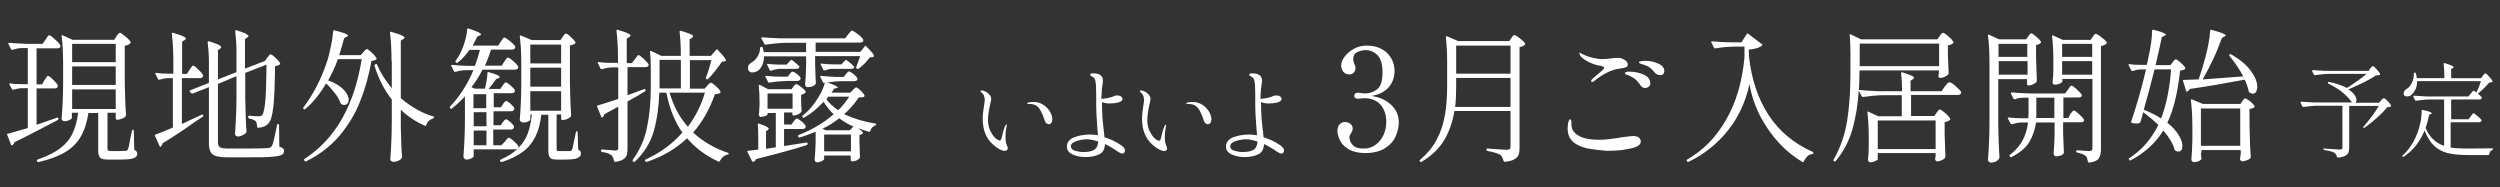
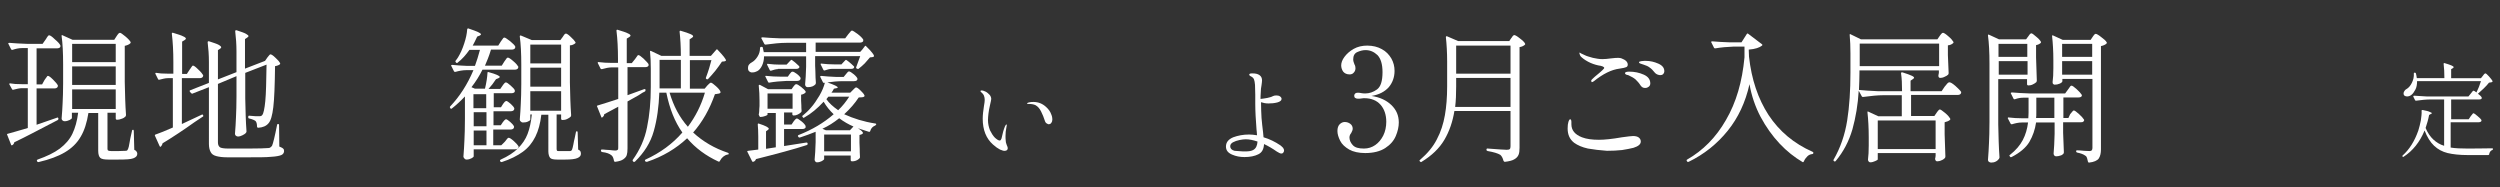
<svg xmlns="http://www.w3.org/2000/svg" version="1.1" id="_レイヤー_2" x="0px" y="0px" viewBox="0 0 998 74.8" style="enable-background:new 0 0 998 74.8;" xml:space="preserve">
  <rect x="0" y="0" width="998" height="74.8" fill="#333333" stroke="none" />
  <style type="text/css">
	.st0{fill:#FFFFFF;}
</style>
  <g>
    <path class="st0" d="M17.8,31.9c0.1-0.2,0.3-0.4,0.5-0.7c0.2-0.3,0.4-0.6,0.5-0.7c0.1-0.2,0.3-0.2,0.4-0.2c0.3,0,1,0.5,2,1.5   c1,1,1.6,1.7,1.9,2.3c0,0.2,0,0.4-0.1,0.6c-0.2,0.4-0.7,0.6-1.3,0.6h-7.1v14.5c2.9-1,5.6-1.9,8.1-2.8c0,0,0.1-0.1,0.2-0.1   c0.2,0,0.3,0.1,0.4,0.3v0.1v0.2c0,0.2-0.1,0.3-0.2,0.4l-3.1,1.6c-4.8,2.5-9.5,5-14.3,7.3c-0.1,0.5-0.3,0.8-0.7,1.1   C4.9,58,4.7,58,4.6,58c-0.1,0-0.2-0.1-0.2-0.3l-1.5-3.8c0,0-0.1-0.1-0.1-0.2c0-0.2,0.1-0.3,0.3-0.3c1.3-0.3,3.4-1,6.3-1.8l1.7-0.5   V35.2H8.8c-1.1,0-2.2,0.3-3.4,0.6c-0.3,0.1-0.5,0-0.6-0.2l-1-1.8l-0.1-0.2c0-0.3,0.2-0.4,0.5-0.3c1,0.2,2.5,0.3,4.5,0.3h2.4V19.2   H8.7c-1.3,0-2.5,0.3-3.7,0.7H4.8c-0.2,0-0.3-0.1-0.4-0.3l-1-2c0,0-0.1-0.1-0.1-0.2c0-0.2,0.1-0.3,0.4-0.3c2.1,0.2,4.5,0.3,7,0.4H17   l1.2-1.7c0.2-0.2,0.3-0.5,0.5-0.8c0.2-0.3,0.4-0.6,0.5-0.7c0.2-0.2,0.3-0.2,0.5-0.2c0.3,0,1.1,0.5,2.2,1.6c1.2,1,1.9,1.8,2.2,2.4   c0,0.2,0,0.4,0,0.6c-0.2,0.4-0.7,0.6-1.4,0.6h-8.1v14.4h2.2L17.8,31.9z M46.5,14.5c0.1-0.1,0.2-0.3,0.4-0.6   c0.2-0.3,0.4-0.5,0.5-0.6c0.2-0.1,0.3-0.2,0.5-0.2c0.3,0,1,0.5,2.1,1.4c1.1,0.9,1.8,1.7,2.1,2.2c0.1,0.2,0.1,0.4-0.1,0.6   c-0.5,0.5-1.3,0.8-2.2,1v14.4c0.1,4.8,0.2,9.2,0.5,13.2c0,0.2-0.1,0.4-0.2,0.6c-0.3,0.3-0.8,0.7-1.5,0.9c-0.7,0.3-1.3,0.4-1.8,0.4   h-0.1c-0.3,0-0.5-0.2-0.5-0.5v-2.3h-3.3v14.4c0,0.4,0.1,0.6,0.3,0.7c0.2,0.1,0.6,0.2,1.2,0.2h3l2.9-0.1c0.2,0,0.4-0.1,0.5-0.2   c0.1-0.1,0.2-0.3,0.3-0.5c0.2-0.4,0.4-1.2,0.6-2.5c0.2-1.3,0.4-2.1,0.5-2.6l0.5-2.2c0-0.3,0.2-0.4,0.4-0.4c0.2,0,0.3,0.2,0.3,0.5   l0.2,7.5c0.5,0.2,0.8,0.5,0.9,0.7c0.2,0.2,0.3,0.6,0.3,0.9c0,0.8-0.5,1.4-1.6,1.8c-1,0.4-3,0.5-6,0.5h-3.9c-1.7,0-2.8-0.2-3.3-0.7   c-0.5-0.5-0.8-1.4-0.8-2.8V45.1h-3.9c-0.6,3.8-1.6,7-3.1,9.5c-1.5,2.6-3.6,4.6-6.3,6.2c-2.7,1.6-6.2,2.9-10.5,3.9h-0.1   c-0.2,0-0.4-0.1-0.5-0.3v-0.1c0,0-0.1-0.1-0.1-0.2c0-0.2,0.1-0.3,0.3-0.4c3.7-1.3,6.6-2.7,8.9-4.4c2.2-1.7,3.9-3.6,5-5.9   c1.1-2.3,1.9-5.1,2.3-8.4h-2.5v2.1c0,0.2-0.3,0.5-0.9,0.8c-0.6,0.3-1.3,0.5-2,0.5c-0.3,0-0.6-0.1-0.8-0.3c-0.3-0.2-0.4-0.5-0.4-0.8   c0.2-2.1,0.3-4.2,0.4-6.2c0.1-2.1,0.2-4.7,0.2-7.8v-7.7c0-4.5-0.2-8.3-0.6-11.2v-0.1c0-0.2,0-0.2,0.1-0.3c0.1,0,0.2,0,0.3,0.1   l4,1.8h16.6L46.5,14.5z M46.2,24.8v-7.3H28.8v7.3H46.2z M28.8,33.9h17.4v-7.4H28.8V33.9z M46.2,35.7H28.8v7.8h17.4V35.7z" />
    <path class="st0" d="M75.7,27.8c0.2-0.2,0.3-0.4,0.5-0.7c0.2-0.3,0.4-0.5,0.5-0.7c0.1-0.2,0.3-0.2,0.4-0.2c0.3,0,1,0.5,2,1.5   c1.1,1,1.7,1.8,2,2.3c0,0.2,0,0.4-0.1,0.6c-0.2,0.4-0.7,0.6-1.3,0.6h-7.1v18.3l7.9-3.7c0,0,0.1-0.1,0.2-0.1c0.2,0,0.3,0.1,0.4,0.3   c0.1,0.3,0.1,0.5-0.2,0.6l-3.3,2.2c-4.2,3-8.4,5.8-12.7,8.4c-0.1,0.5-0.3,0.9-0.6,1.2c-0.1,0.2-0.2,0.2-0.3,0.2   c-0.1,0-0.2-0.1-0.3-0.3l-1.8-4c0,0-0.1-0.1-0.1-0.2c0-0.2,0.1-0.4,0.3-0.4c1.7-0.6,4-1.5,6.9-2.8V31.2H67c-1,0-2.1,0.3-3.3,0.6   c-0.3,0.1-0.5,0-0.6-0.2l-1-2l-0.1-0.2c0-0.3,0.2-0.4,0.5-0.3c1,0.2,2.4,0.3,4.4,0.3h2.3v-4.7c0-4.2-0.2-7.9-0.6-11.2v-0.1   c0-0.3,0.2-0.4,0.5-0.3c1.9,0.6,3.3,1,4,1.4c0.7,0.3,1.1,0.6,1.1,0.9c0,0.2-0.2,0.4-0.5,0.6l-1,0.6v12.9h1.9L75.7,27.8z M106.7,23   c0.1-0.1,0.2-0.3,0.4-0.5c0.2-0.2,0.3-0.4,0.5-0.6s0.3-0.2,0.4-0.2c0.3,0,1,0.4,1.9,1.3c1,0.9,1.6,1.6,1.9,2.2   c0.1,0.2,0.1,0.3-0.1,0.5c-0.4,0.3-1.1,0.6-1.9,0.7c-0.1,7.6-0.3,13.1-0.7,16.4c-0.4,3.3-1,5.4-1.9,6.4c-0.9,1.1-2.3,1.7-4.1,1.8   c-0.3,0-0.5-0.2-0.5-0.5c0-1-0.2-1.8-0.6-2.2c-0.4-0.3-1.2-0.7-2.5-1c-0.3,0-0.4-0.2-0.4-0.5v-0.2c0-0.3,0.2-0.5,0.5-0.4   c1.7,0.2,2.9,0.2,3.7,0.2c0.4,0,0.7,0,0.9-0.1c0.2-0.1,0.4-0.2,0.5-0.4c0.5-0.6,0.9-2.5,1.2-5.5c0.3-3.1,0.4-7.9,0.5-14.6l-8.5,3.3   v10.2c0.1,4.8,0.2,9.2,0.5,13.2c0,0.2-0.1,0.3-0.2,0.5c-0.3,0.4-0.8,0.7-1.4,1c-0.6,0.3-1.2,0.5-1.8,0.5c-0.3,0-0.6-0.1-0.8-0.3   c-0.3-0.2-0.4-0.5-0.4-0.8c0.2-2.2,0.3-4.4,0.4-6.6c0.1-2.2,0.2-5,0.2-8.3v-8.1L87,33.5v23.4c0,0.9,0.3,1.5,0.8,1.9   c0.5,0.3,1.6,0.5,3.3,0.5h8.2c4,0,6.6-0.1,7.8-0.2c0.4,0,0.7-0.1,0.9-0.3s0.4-0.3,0.6-0.6c0.4-0.9,1.1-3.7,2-8.3   c0-0.3,0.2-0.4,0.5-0.4c0.2,0,0.3,0.2,0.3,0.5l0.1,8.5c0.7,0.3,1.2,0.5,1.5,0.8c0.3,0.2,0.4,0.6,0.4,1c0,0.7-0.4,1.3-1.1,1.6   c-0.7,0.3-2.1,0.6-4.1,0.7c-2,0.2-5,0.2-9.1,0.2h-8.4c-1.9,0-3.3-0.2-4.4-0.5c-1.1-0.3-1.8-0.8-2.2-1.6c-0.4-0.7-0.7-1.8-0.7-3.2   V34.8L77,37.3c0,0-0.1,0.1-0.2,0.1c-0.2,0-0.3-0.1-0.5-0.2l-0.5-0.6c-0.2-0.3-0.1-0.5,0.2-0.6l7.4-2.9v-8.3c0-2.8-0.2-5.5-0.5-7.9   c0-0.4,0.2-0.5,0.6-0.4c1.8,0.6,3.1,1,3.8,1.4s1,0.7,1,1c0,0.2-0.2,0.4-0.5,0.6L87,20v11.7l7.4-2.9v-8.3c0-2.8-0.2-5.5-0.5-8   c0-0.4,0.2-0.5,0.6-0.4c1.8,0.6,3,1,3.7,1.4s1,0.7,1,0.9c0,0.2-0.2,0.4-0.5,0.6l-0.9,0.6v11.8l7.5-2.9l0.5-0.2L106.7,23z" />
-     <path class="st0" d="M145.1,20.8c0.1-0.1,0.3-0.3,0.6-0.7c0.3-0.3,0.5-0.5,0.8-0.5c0.3,0,0.9,0.5,1.9,1.4c1,0.9,1.6,1.7,1.9,2.2   c0.1,0.2,0.1,0.3-0.1,0.5c-0.3,0.3-0.9,0.5-1.9,0.6c-1.1,6-2.6,11.4-4.6,16.3c-1.9,4.9-4.7,9.4-8.1,13.5   c-3.5,4.1-7.9,7.6-13.4,10.3c-0.3,0.1-0.5,0.1-0.6-0.2l-0.1-0.1c-0.1-0.1-0.1-0.2-0.1-0.4c0-0.1,0.1-0.2,0.2-0.3   c12.2-7.9,19.8-21.1,22.8-39.8h-9.5c-1.1,3-2.4,5.8-3.9,8.5c2.8,1,4.9,2.3,6.2,3.7c1.3,1.4,2,2.8,2,4c0,0.6-0.2,1.1-0.5,1.5   c-0.3,0.4-0.7,0.6-1.3,0.6c-0.4,0-0.7-0.1-1.1-0.3c-0.2-0.1-0.3-0.2-0.4-0.5c-0.4-1.2-1.1-2.5-2.2-3.9c-1.1-1.4-2.2-2.7-3.5-3.9   c-2.5,4.2-5.2,7.6-8.3,10.2c-0.3,0.2-0.5,0.2-0.7,0c-0.2-0.2-0.2-0.4-0.1-0.6c3.8-5,7-11,9.4-18.2c0.6-1.7,1.1-3.8,1.6-6.2   c0.5-2.4,0.8-4.4,0.9-6c0-0.3,0.2-0.5,0.5-0.4c3.6,0.9,5.4,1.6,5.4,2.1c0,0.2-0.2,0.3-0.5,0.5l-1,0.5c-0.8,2.8-1.4,5.1-2,6.8h8.6   L145.1,20.8z M156.3,24.3c0-4.2-0.2-7.9-0.6-11.2V13c0-0.3,0.2-0.4,0.5-0.3c2,0.6,3.3,1,4.1,1.4c0.8,0.3,1.2,0.7,1.2,0.9   c0,0.2-0.2,0.4-0.5,0.6l-1,0.6v23c4,3.4,8.3,5.9,13,7.3c0.2,0,0.3,0.2,0.3,0.3c0,0.3-0.2,0.4-0.5,0.5c-0.6,0.2-1.1,0.5-1.6,0.9   c-0.5,0.5-0.8,1-1,1.7c-0.1,0.3-0.3,0.4-0.6,0.3c-3.6-1.6-6.8-3.7-9.6-6.4v6.5c0.1,4.5,0.2,8.7,0.5,12.4c0,0.2-0.1,0.4-0.2,0.5   c-0.3,0.4-0.8,0.8-1.4,1c-0.6,0.3-1.2,0.4-1.8,0.4c-0.3,0-0.7-0.1-0.9-0.3c-0.3-0.2-0.4-0.5-0.4-0.8c0.2-2.3,0.3-4.5,0.4-6.6   c0.1-2.1,0.2-4.9,0.2-8.4v-8.8c-2.9-3.6-5.2-8.1-6.9-13.4v-0.1c0-0.2,0.1-0.3,0.3-0.5l0.1-0.1c0.3-0.2,0.5-0.1,0.6,0.2   c1.4,3.3,3.4,6.4,5.9,9.4V24.3z" />
    <path class="st0" d="M201.6,56.5c0.2-0.2,0.4-0.5,0.7-0.9c0.3-0.4,0.5-0.6,0.8-0.6c0.3,0,1,0.4,2,1.3c1,0.9,1.6,1.6,1.9,2.1   c0,0.2,0,0.4-0.1,0.6c-0.2,0.4-0.7,0.6-1.3,0.6h-16.5v2.8c0,0.2-0.3,0.5-0.9,0.8c-0.6,0.3-1.2,0.5-2,0.5c-0.3,0-0.5-0.1-0.8-0.4   c-0.2-0.3-0.4-0.5-0.4-0.8c0.2-2.3,0.3-4.5,0.4-6.6c0.1-2.1,0.2-4.9,0.2-8.4v-9c-1.6,1.7-3.3,3.3-5.2,4.8c-0.3,0.2-0.5,0.2-0.6-0.1   c-0.2-0.2-0.3-0.5-0.1-0.7c3.8-4,6.9-8.8,9.3-14.5h-2.8c-1.5,0-3,0.3-4.4,0.7h-0.2c-0.2,0-0.3-0.1-0.4-0.3l-1-2l-0.1-0.2   c0-0.2,0.1-0.3,0.4-0.3c1.8,0.2,3.8,0.3,6,0.4h3.1c0.7-1.9,1.4-4.1,2-6.4h-4.2c-1.4,2-2.9,3.7-4.7,5.1c-0.2,0.2-0.4,0.2-0.6,0   l-0.1-0.1c-0.2-0.2-0.3-0.4-0.1-0.7c0.4-0.5,0.7-0.9,1-1.4c0.9-1.5,1.7-3.2,2.4-5.4c0.7-2.1,1.1-4,1.2-5.7c0.1-0.3,0.3-0.5,0.6-0.3   c3.3,1.1,4.9,1.8,4.9,2.3c0,0.2-0.2,0.3-0.5,0.5l-1,0.4c-0.7,1.5-1.3,2.7-1.8,3.6h10.2l1-1.6c0.1-0.2,0.3-0.4,0.5-0.7   c0.2-0.3,0.4-0.5,0.5-0.7c0.2-0.2,0.3-0.2,0.5-0.2c0.3,0,1,0.5,2.2,1.4c1.2,1,1.9,1.7,2.1,2.2c0,0.2,0,0.4-0.1,0.6   c-0.2,0.4-0.7,0.6-1.4,0.6h-8.2c-0.8,2.7-1.7,4.8-2.4,6.4h6.7l1-1.6c0.1-0.2,0.3-0.4,0.5-0.7c0.2-0.3,0.4-0.5,0.5-0.7   c0.2-0.2,0.3-0.2,0.5-0.2c0.3,0,1.1,0.5,2.1,1.4c1.1,0.9,1.7,1.7,2,2.2c0,0.2,0,0.4-0.1,0.6c-0.2,0.4-0.7,0.6-1.3,0.6h-12.9   c-1.2,2.4-2.6,4.7-4.4,7l1.4,0.6h4c0.6-2.5,0.9-4.6,1-6.3c0-0.2,0-0.3,0.1-0.3c0.1-0.1,0.2-0.1,0.4,0c3,0.8,4.4,1.5,4.4,1.9   c0,0.2-0.2,0.3-0.5,0.5l-1,0.4c-0.9,1.4-1.9,2.7-3,3.9h4.7l0.9-1.3c0.1-0.2,0.3-0.4,0.6-0.8c0.3-0.4,0.5-0.5,0.8-0.5   c0.3,0,0.9,0.4,1.8,1.2c0.9,0.8,1.5,1.4,1.7,1.9c0,0.2,0,0.4,0,0.6c-0.2,0.4-0.7,0.6-1.3,0.6h-7.1v5.6h2.9l0.8-1.3   c0.1-0.1,0.2-0.3,0.4-0.5c0.2-0.3,0.3-0.4,0.5-0.5c0.1-0.1,0.3-0.2,0.4-0.2c0.3,0,0.9,0.4,1.7,1.1c0.8,0.7,1.3,1.3,1.5,1.8   c0,0.2,0,0.4-0.1,0.6c-0.2,0.4-0.7,0.6-1.3,0.6h-6.9v5.6h2.9l0.8-1.2c0.1-0.1,0.2-0.3,0.4-0.5s0.3-0.4,0.5-0.5   c0.1-0.1,0.3-0.2,0.4-0.2c0.3,0,0.9,0.4,1.7,1.1c0.8,0.7,1.3,1.3,1.5,1.8c0,0.2,0,0.4-0.1,0.6c-0.2,0.4-0.7,0.6-1.3,0.6h-6.9V58   h3.2L201.6,56.5z M194.1,43.2v-5.6h-5.1v5.6H194.1z M189.1,50.4h5.1v-5.6h-5.1V50.4z M189.1,58h5.1v-5.9h-5.1V58z M224.6,14.8   c0.1-0.1,0.2-0.3,0.4-0.6c0.2-0.3,0.3-0.5,0.5-0.6c0.1-0.1,0.3-0.2,0.4-0.2c0.3,0,1,0.4,1.9,1.3c1,0.9,1.6,1.6,1.9,2.1   c0.1,0.2,0.1,0.4-0.2,0.6c-0.6,0.4-1.2,0.7-2,0.7v14.7c0.1,4.8,0.2,9.2,0.5,13.2c0,0.2-0.1,0.4-0.2,0.6c-0.3,0.3-0.8,0.6-1.4,0.9   c-0.6,0.3-1.2,0.4-1.8,0.4h-0.1c-0.3,0-0.5-0.2-0.5-0.5v-1.7h-1.8v13.8c0,0.3,0.1,0.6,0.2,0.7c0.1,0.1,0.4,0.1,0.9,0.1h4.3   c0.2,0,0.3-0.1,0.5-0.2c0.1-0.1,0.2-0.2,0.3-0.5c0.1-0.3,0.3-0.9,0.5-2c0.2-1,0.3-1.8,0.5-2.4l0.5-2.4c0-0.3,0.2-0.4,0.4-0.4   c0.2,0,0.3,0.2,0.3,0.5l0.2,6.8c0.5,0.2,0.8,0.5,0.9,0.7c0.1,0.2,0.2,0.6,0.2,1c0,0.8-0.5,1.3-1.4,1.7c-0.9,0.4-2.5,0.6-4.9,0.6   h-3.1c-1.5,0-2.5-0.2-2.9-0.7c-0.4-0.5-0.7-1.4-0.7-2.6V45.8h-2.8c-0.4,3.5-1.2,6.4-2.4,8.8c-1.2,2.4-2.8,4.4-5,6   c-2.2,1.6-5,3-8.4,4.1h-0.1c-0.2,0-0.4-0.1-0.5-0.3l-0.1-0.1v-0.2c0-0.2,0.1-0.3,0.3-0.4c2.9-1.3,5.2-2.8,6.9-4.5   c1.7-1.7,3-3.6,3.8-5.7c0.8-2.1,1.4-4.7,1.7-7.8h-0.6v2.1c0,0.2-0.3,0.4-0.9,0.7c-0.6,0.3-1.3,0.4-2.1,0.4c-0.3,0-0.5-0.1-0.8-0.4   c-0.3-0.2-0.4-0.5-0.4-0.8c0.2-2.1,0.3-4.3,0.4-6.3c0.1-2.1,0.2-4.7,0.2-7.9v-7.7c0-4.5-0.2-8.3-0.6-11.2v-0.1   c0-0.3,0.2-0.4,0.5-0.3l4.3,1.8h11.4L224.6,14.8z M224,25.3v-7.5h-12.3v7.5H224z M211.7,34.6H224V27h-12.3V34.6z M224,36.4h-12.3   v7.8H224V36.4z" />
    <path class="st0" d="M253.5,23.6c0.1-0.2,0.3-0.4,0.5-0.7c0.2-0.3,0.4-0.5,0.5-0.7c0.1-0.2,0.3-0.2,0.4-0.2c0.3,0,1,0.5,2,1.4   c1,1,1.7,1.7,2,2.2c0,0.2,0,0.4,0,0.6c-0.2,0.4-0.7,0.6-1.3,0.6h-7.1v11.2l6.6-2.4c0.3-0.1,0.5,0,0.6,0.2v0.2   c0,0.2-0.1,0.3-0.2,0.5c-0.5,0.2-1.4,0.7-2.7,1.6l-4.3,2.4v18.7c0,1.2-0.1,2.1-0.3,2.7c-0.2,0.7-0.7,1.2-1.4,1.7   c-0.7,0.5-1.7,0.8-3.2,1h-0.1c-0.2,0-0.3-0.1-0.4-0.4c-0.2-1.1-0.5-1.8-1-2.2c-0.7-0.6-1.9-1.1-3.7-1.3c-0.3-0.1-0.5-0.2-0.5-0.5   v-0.1c0-0.3,0.1-0.4,0.3-0.4c0.5,0,1,0,1.6,0.1c0.6,0,1.1,0.1,1.6,0.1c1,0.1,1.7,0.2,2.2,0.2c0.5,0,0.8-0.1,1-0.3   c0.2-0.2,0.2-0.5,0.2-0.9V42.6l-5.6,3c0,0.5-0.3,0.9-0.7,1.2c-0.1,0.1-0.2,0.2-0.3,0.1c-0.1,0-0.2-0.1-0.2-0.3l-1.6-4   c0,0-0.1-0.1-0.1-0.2c0-0.2,0.1-0.3,0.3-0.3c2.4-0.7,5.1-1.6,8.2-2.6V26.9h-2.5c-1.3,0-2.6,0.3-4,0.7h-0.2c-0.2,0-0.3-0.1-0.4-0.3   l-1-2l-0.1-0.2c0-0.3,0.2-0.4,0.5-0.3c1.6,0.2,3.3,0.3,5,0.3h2.6v-1.6c0-4.2-0.2-7.9-0.6-11.2v-0.1c0-0.3,0.2-0.4,0.5-0.3   c1.9,0.6,3.3,1,4,1.4c0.7,0.3,1.1,0.6,1.1,0.9c0,0.2-0.2,0.4-0.5,0.6l-1,0.6v9.8h2L253.5,23.6z M283.8,22.3   c0.8-0.9,1.5-1.7,2.1-2.4c0.2-0.3,0.4-0.3,0.6,0c2.2,2.3,3.3,3.7,3.3,4.2c0,0.2-0.2,0.3-0.6,0.4l-1,0.1c-0.7,1.1-1.6,2.3-2.6,3.6   c-1.1,1.3-2,2.4-2.9,3.3c-0.2,0.2-0.4,0.2-0.6,0.1h-0.1c-0.2-0.2-0.3-0.4-0.2-0.6c1-2.6,1.7-5,2.2-7h-8.6v11.4h5.9l1-1.2   c0.1-0.1,0.3-0.3,0.7-0.7s0.6-0.5,0.8-0.5c0.3,0,1,0.5,2,1.4c1,0.9,1.6,1.6,1.8,2.2c0.1,0.2,0.1,0.3-0.1,0.5   c-0.2,0.2-0.5,0.3-0.8,0.3c-0.3,0.1-0.8,0.1-1.3,0.2c-2.1,6-5,11.1-8.7,15.3c3.9,3.6,8.5,6.3,13.9,8.1c0.2,0.1,0.3,0.2,0.3,0.3   c0,0.2,0,0.3-0.1,0.3c-0.1,0.1-0.2,0.1-0.4,0.1c-1.3,0.3-2.3,1.2-3,2.5c-0.1,0.3-0.3,0.4-0.6,0.3c-5-2.3-9.2-5.4-12.5-9.3   c-4.4,4.1-9.7,7.3-16,9.4h-0.2c-0.2,0-0.3-0.1-0.5-0.2l-0.1-0.1c-0.1-0.3,0-0.5,0.2-0.6c5.9-2.7,10.8-6.3,14.7-10.8   c-3-4.2-5.1-9.5-6.4-15.9h-2.8c-0.2,5.6-0.9,10.7-2.2,15.3c-1.3,4.7-3.9,8.7-7.5,12.2c-0.3,0.2-0.5,0.2-0.7,0l-0.1-0.1   c-0.2-0.2-0.2-0.4-0.1-0.6c2.8-3.9,4.8-8.3,5.7-13c1-4.8,1.5-10.1,1.5-16.1v-7.2c0-2.5-0.1-4.8-0.3-6.8v-0.1c0-0.2,0-0.3,0.1-0.3   c0.1,0,0.2,0,0.4,0.1l4,1.9h7.8c0-3.7-0.2-6.9-0.5-9.6v-0.1c0-0.3,0.2-0.4,0.5-0.3c1.8,0.5,3.1,1,3.8,1.3c0.7,0.3,1.1,0.6,1.1,0.9   c0,0.2-0.2,0.4-0.5,0.6l-0.9,0.6v6.6H283.8z M263.3,23.9v11.4h8.5V23.9H263.3z M267.3,37c1.6,5.4,4,9.9,7.3,13.6   c3-4,5.3-8.5,6.8-13.6H267.3z" />
    <path class="st0" d="M313,58.3l8.9-1.4h0.1c0.2,0,0.4,0.1,0.4,0.4v0.1v0.1c0,0.2-0.1,0.3-0.3,0.4c-5.2,1.7-12,3.5-20.3,5.6   c-0.2,0.5-0.5,0.9-0.9,1c-0.1,0.1-0.2,0.1-0.4,0.1c-0.1,0-0.2-0.1-0.3-0.3l-1.8-3.6l-0.1-0.2c0-0.2,0.1-0.3,0.4-0.3l4-0.5v-5.2   c0-1.9-0.1-3.5-0.2-4.8c0-0.4,0.2-0.5,0.6-0.3c2.5,0.8,3.8,1.5,3.8,2c0,0.1-0.1,0.3-0.4,0.5l-0.7,0.5v7l3.9-0.6V45.1h-3.3v0.6   c0,0.2-0.3,0.4-0.9,0.6s-1.3,0.4-1.9,0.4c-0.3,0-0.5-0.3-0.7-0.9c0-0.2,0-0.4,0.1-0.6c0.1-0.7,0.1-1.2,0.1-1.6l0.1-1.3v-2.1   c0-2-0.1-4-0.3-5.9v-0.1c0-0.2,0-0.3,0.1-0.3c0.1-0.1,0.2,0,0.4,0l3.2,1.7h9.4l0.7-1c0.1-0.1,0.2-0.3,0.5-0.6   c0.2-0.3,0.5-0.4,0.7-0.4c0.3,0,1,0.4,1.9,1.1c0.9,0.7,1.5,1.3,1.8,1.8c0.1,0.2,0.1,0.3-0.1,0.5c-0.4,0.4-1,0.7-1.7,0.8v2.4   l0.1,1.9c0,0.6,0,1.3,0.1,2.2c0,0.2-0.1,0.4-0.2,0.5c-0.3,0.3-0.7,0.6-1.3,0.9c-0.6,0.3-1.1,0.4-1.6,0.4h-0.1   c-0.3,0-0.5-0.2-0.5-0.5v-0.7H313v4.8h3l0.8-1.2c0.1-0.1,0.2-0.3,0.4-0.5s0.3-0.4,0.5-0.5c0.1-0.1,0.3-0.2,0.4-0.2   c0.3,0,0.9,0.4,1.8,1.1c0.9,0.7,1.5,1.4,1.7,1.9c0,0.2,0,0.4,0,0.6c-0.2,0.4-0.7,0.6-1.3,0.6H313V58.3z M299.1,28.5   c-0.4-0.3-0.5-0.8-0.5-1.4c0-0.5,0.1-0.9,0.4-1.3c0.3-0.4,0.7-0.7,1.1-0.9c0.9-0.5,1.6-1.2,2.3-2.3c0.7-1.1,1-2.2,1-3.4   c0-0.3,0.2-0.5,0.5-0.5h0.1h0.1c0.2,0,0.4,0.1,0.4,0.3c0.1,0.4,0.2,1,0.4,1.8h16.9v-3.7h-7.9c-2.5,0-5.2,0.3-8.2,0.7h-0.2   c-0.2,0-0.3-0.1-0.4-0.3l-1.1-2.1c0,0-0.1-0.1-0.1-0.2c0-0.2,0.2-0.3,0.5-0.3c2.1,0.2,4.4,0.3,7,0.4h26l1.2-1.6   c0.2-0.2,0.3-0.4,0.5-0.6c0.2-0.2,0.4-0.4,0.5-0.6c0.2-0.2,0.4-0.3,0.5-0.3c0.3,0,1.1,0.5,2.3,1.4c1.2,0.9,1.9,1.7,2.2,2.2   c0,0.2,0,0.4,0,0.6c-0.2,0.4-0.7,0.6-1.3,0.6h-17.7v3.7h17.8c0.5-0.5,1.1-1.2,1.8-2.2c0.2-0.3,0.4-0.3,0.6,0c1.2,1.2,2,2,2.4,2.6   c0.5,0.6,0.7,1,0.7,1.3c0,0.2-0.2,0.3-0.6,0.4l-1,0.1c-0.6,0.7-1.3,1.5-2.1,2.4c-0.8,0.8-1.6,1.5-2.4,2.1c-0.2,0.2-0.4,0.2-0.6,0   H342c-0.2-0.2-0.3-0.4-0.2-0.6c0.8-2.3,1.4-3.8,1.6-4.4h-18v3.8l0.1,2.3c0,1.7,0.1,3.3,0.2,4.6c0,0.2-0.1,0.4-0.2,0.6   c-0.3,0.3-0.7,0.6-1.2,0.8c-0.5,0.2-1.2,0.3-1.9,0.3c-0.3,0-0.5-0.1-0.7-0.3c-0.2-0.2-0.3-0.5-0.3-0.8c0.2-1.8,0.3-4.1,0.4-7.1   v-4.1H305c0,1.4-0.3,2.6-0.8,3.7c-0.5,1-1.1,1.8-1.9,2.2c-0.6,0.3-1.2,0.5-1.8,0.5C299.9,29,299.5,28.8,299.1,28.5z M307,33   c-0.2,0-0.3-0.1-0.4-0.3l-1-2l-0.1-0.2c0-0.2,0.2-0.3,0.5-0.2c1.8,0.2,3.7,0.3,5.5,0.3h3l0.7-1c0.1-0.1,0.3-0.3,0.5-0.6   c0.2-0.3,0.5-0.4,0.7-0.4c0.3,0,0.9,0.3,1.7,0.9c0.8,0.6,1.3,1.2,1.5,1.6c0,0.2,0,0.4-0.1,0.6c-0.2,0.4-0.7,0.6-1.3,0.6h-4.1   c-2.5,0.1-4.8,0.3-7.1,0.7H307z M310.5,27.6c-0.8,0-1.7,0.3-2.6,0.6c-0.3,0.1-0.5,0-0.6-0.2l-1-2l-0.1-0.2c0-0.3,0.2-0.4,0.5-0.3   c1.6,0.2,3.1,0.3,4.7,0.3h2.6l1.6-1.7c0.2-0.2,0.4-0.3,0.6-0.1c0.7,0.5,1.6,1.2,2.7,2.3c0.2,0.2,0.3,0.4,0.2,0.6   c-0.2,0.4-0.6,0.6-1.3,0.6H310.5z M306.4,37.3v6.1h10v-6.1H306.4z M349.4,49.3c0.3,0,0.4,0.2,0.4,0.3s-0.1,0.3-0.4,0.5   c-1,0.4-1.7,1.1-2,2.2c-0.1,0.3-0.3,0.4-0.6,0.3c-1.6-0.5-3-1-4.3-1.4c1.3,0.8,2,1.5,2,1.9c0,0.2-0.2,0.3-0.5,0.5l-0.9,0.3V57   l0.1,2.5c0,0.7,0,1.7,0.1,3.1v0.2c0,0.3-0.4,0.7-1.1,1.1c-0.7,0.4-1.4,0.5-2,0.5h-0.1c-0.3,0-0.5-0.2-0.5-0.5v-1.8H329v1.4   c0,0.2-0.3,0.4-0.9,0.8c-0.6,0.3-1.2,0.5-2,0.5c-0.2,0-0.4-0.1-0.6-0.3c-0.2-0.2-0.3-0.5-0.3-0.8c0.2-1.7,0.3-4.1,0.4-7v-4.1   c-2,0.8-4.1,1.6-6.3,2.3h-0.2c-0.2,0-0.3-0.1-0.4-0.3l-0.1-0.1l-0.1-0.2c0-0.2,0.1-0.3,0.3-0.4c5.4-2.1,10.1-4.9,14-8.3   c-1.5-1.4-2.9-3.1-4-5c-2.4,2.6-5,4.8-7.7,6.3c-0.3,0.2-0.5,0.2-0.6-0.1l-0.1-0.1c-0.2-0.3-0.2-0.5,0.1-0.6   c1.1-0.9,2.2-1.9,3.2-3.1c1.2-1.3,2.3-3,3.4-4.8c1.1-1.9,1.8-3.6,2.2-5.2l-0.3,0.1c-0.1,0-0.2,0-0.3-0.1c-0.1,0-0.2-0.1-0.2-0.2   l-1-2l-0.1-0.2c0-0.2,0.2-0.3,0.5-0.3c1.7,0.2,3.6,0.3,5.8,0.4h3.1l0.9-1.1c0.1-0.1,0.3-0.3,0.5-0.6s0.5-0.5,0.7-0.5   c0.4,0,1,0.4,2,1.2c0.9,0.8,1.4,1.4,1.4,1.8c0,0.6-0.5,0.9-1.4,0.9h-4.3c-2.2,0-4.3,0.2-6.3,0.5c2.8,1,4.1,1.6,4.1,2   c0,0.2-0.2,0.3-0.5,0.3l-1,0.2c-0.3,0.7-0.7,1.2-1,1.6h7.5l1-1c0.1-0.1,0.3-0.3,0.6-0.6s0.5-0.5,0.8-0.5c0.3,0,0.9,0.4,1.7,1.2   c0.8,0.8,1.4,1.4,1.6,2c0.1,0.2,0,0.4-0.2,0.5c-0.3,0.2-1,0.3-2.1,0.3c-1.5,2.3-3.4,4.5-5.8,6.7C340.7,47.3,344.8,48.6,349.4,49.3z    M335.8,25.8l1.6-1.7c0.1-0.1,0.2-0.2,0.3-0.2c0.2,0,0.5,0.3,1.2,0.8c0.6,0.5,1.3,1.1,1.9,1.7c0.1,0.1,0.2,0.2,0.2,0.3   c0,0.5-0.4,0.8-1.3,0.8h-7.7c-0.9,0-1.8,0.3-2.7,0.6c-0.3,0.1-0.5,0-0.6-0.2l-1-2l-0.1-0.2c0-0.3,0.1-0.4,0.4-0.3   c1.7,0.2,3.4,0.3,5,0.3H335.8z M339.3,52l1.4-1.5c-1.9-0.8-3.8-1.9-5.7-3.3c-2.1,1.7-4.3,3.1-6.7,4.2l1.4,0.6H339.3z M329,60.4   h10.7v-6.7H329V60.4z M334.6,44c1.7-1.6,3.2-3.5,4.4-5.4h-8.3c-0.4,0.5-0.7,0.8-0.8,1C331,41.2,332.6,42.6,334.6,44z" />
  </g>
  <g>
    <path class="st0" d="M399.2,59.7c-0.8-0.4-1.8-1.1-2.8-2c-2.7-2.4-4.1-5.8-4.1-10.3c0-1.5,0.2-3.2,0.5-5.1c0.2-1.1,0.3-1.9,0.3-2.4   c0-0.6-0.1-1.2-0.3-1.7c-0.2-0.5-0.6-1-1.2-1.5c-0.1-0.1-0.2-0.2-0.2-0.3s0-0.1,0.1-0.2c0.1,0,0.2-0.1,0.3-0.1   c0.5,0,1.1,0.2,1.7,0.5c0.6,0.3,1.1,0.8,1.6,1.3c0.4,0.5,0.6,1.1,0.6,1.6c0,0.3-0.2,1.2-0.5,2.5c-0.3,1.3-0.5,2.4-0.6,3.3   s-0.2,1.8-0.2,2.6c0,1.5,0.3,2.8,0.8,4.1c0.6,1.2,1.2,2.2,2,3c0.8,0.7,1.4,1.1,1.9,1.1c0.3,0,0.5-0.3,0.7-0.8   c0.4-2,0.9-3.7,1.4-4.9c0.1-0.2,0.2-0.4,0.3-0.5c0.1-0.2,0.2-0.2,0.3-0.2s0.1,0.1,0.1,0.2c0,0.1,0,0.4-0.1,0.7   c-0.3,1.4-0.4,2.6-0.4,3.7c0,0.5,0,1.2,0.1,2c0,0.4,0.1,0.7,0.2,1c0.1,0.3,0.2,0.5,0.2,0.6c0.2,0.5,0.4,0.9,0.4,1.2   c0,0.4-0.1,0.6-0.3,0.8c-0.2,0.2-0.5,0.3-0.8,0.3C400.8,60.3,400.1,60.1,399.2,59.7z M417.6,49.1c-0.2-0.2-0.4-0.5-0.5-0.9   c-0.4-1.3-0.9-2.5-1.5-3.7c-0.6-1.2-1.3-2-2.2-2.5c-0.6-0.3-1.5-0.5-2.5-0.5h-0.5c-0.2,0-0.4-0.1-0.4-0.2c0-0.1,0.1-0.2,0.4-0.3   c0.1-0.1,0.4-0.1,0.8-0.2c0.4-0.1,0.9-0.1,1.4-0.1c1.9,0,3.6,0.7,5,2c1,0.9,1.7,1.9,2,2.8c0.4,0.9,0.5,1.6,0.5,2.1   c0,0.5-0.1,1-0.4,1.4c-0.2,0.4-0.6,0.6-1.2,0.6C418.1,49.4,417.8,49.3,417.6,49.1z" />
-     <path class="st0" d="M448.7,59c0.3,0.4,0.4,0.8,0.4,1.1c0,0.3-0.1,0.5-0.3,0.8c-0.2,0.3-0.5,0.4-0.8,0.4c-0.4,0-1-0.3-1.8-0.8   c-1.7-1.2-3.4-2.2-5.1-3c-0.1,2-0.8,3.4-2.3,4.1c-1.4,0.7-3.2,1.1-5.5,1.1c-1.8,0-3.4-0.3-5-1c-1.6-0.7-2.4-1.7-2.4-3.2   c0-1.7,1-2.9,2.9-3.7c1.9-0.7,4-1.1,6.3-1.1c0.9,0,2,0.1,3.2,0.3c-0.1-1.1-0.1-1.8-0.2-2.3c-0.3-3.9-0.5-7.3-0.5-10.2   c0-1.4,0-2.7,0-3.7c0-1.1-0.1-2.4-0.1-3.9c-0.1-1-0.2-1.7-0.4-2.2c-0.2-0.5-0.6-0.9-1.2-1.2c-0.5-0.2-0.7-0.5-0.7-0.7   c0-0.4,0.4-0.5,1.3-0.5c1.2,0,2.1,0.2,2.8,0.7c0.7,0.5,1,1.2,1,2.1c0,0.5-0.1,1.1-0.2,1.9c-0.2,1-0.3,1.9-0.3,2.8   c-0.1,1.2-0.1,2.1-0.1,2.7c0.8-0.1,1.7-0.2,2.7-0.4c0.9-0.2,1.7-0.4,2.2-0.7c0.4-0.2,0.8-0.3,1.4-0.3c0.6,0,1.1,0.1,1.5,0.4   c0.4,0.3,0.6,0.6,0.6,1c0,0.6-0.6,1.1-1.7,1.4c-1.2,0.3-2.3,0.4-3.5,0.4c-1.2,0-2.1-0.2-3-0.5v0c0,2.4,0.1,4.5,0.2,6.3   s0.4,3.6,0.6,5.6l0.2,2.1c2.4,0.7,4.6,1.8,6.7,3.2C448,58.3,448.4,58.7,448.7,59z M436.8,59.8c1-0.6,1.5-1.7,1.6-3.3   c-1.8-0.6-3.3-0.9-4.7-0.9c-0.7,0-1.5,0.1-2.5,0.3c-1,0.2-1.8,0.5-2.6,0.9c-0.7,0.4-1.1,0.9-1.1,1.6c0,0.9,0.6,1.5,1.7,1.8   c1.2,0.3,2.2,0.5,3.2,0.5C434.4,60.7,435.9,60.4,436.8,59.8z" />
-     <path class="st0" d="M462.8,59.7c-0.8-0.4-1.8-1.1-2.8-2c-2.7-2.4-4.1-5.8-4.1-10.3c0-1.5,0.2-3.2,0.5-5.1c0.2-1.1,0.3-1.9,0.3-2.4   c0-0.6-0.1-1.2-0.3-1.7c-0.2-0.5-0.6-1-1.2-1.5c-0.1-0.1-0.2-0.2-0.2-0.3s0-0.1,0.1-0.2c0.1,0,0.2-0.1,0.3-0.1   c0.5,0,1.1,0.2,1.7,0.5c0.6,0.3,1.1,0.8,1.6,1.3c0.4,0.5,0.6,1.1,0.6,1.6c0,0.3-0.2,1.2-0.5,2.5c-0.3,1.3-0.5,2.4-0.6,3.3   S458,47.2,458,48c0,1.5,0.3,2.8,0.8,4.1c0.6,1.2,1.2,2.2,2,3c0.8,0.7,1.4,1.1,1.9,1.1c0.3,0,0.5-0.3,0.7-0.8c0.4-2,0.9-3.7,1.4-4.9   c0.1-0.2,0.2-0.4,0.3-0.5c0.1-0.2,0.2-0.2,0.3-0.2c0.1,0,0.1,0.1,0.1,0.2c0,0.1,0,0.4-0.1,0.7c-0.3,1.4-0.4,2.6-0.4,3.7   c0,0.5,0,1.2,0.1,2c0,0.4,0.1,0.7,0.2,1c0.1,0.3,0.2,0.5,0.2,0.6c0.2,0.5,0.4,0.9,0.4,1.2c0,0.4-0.1,0.6-0.3,0.8   c-0.2,0.2-0.5,0.3-0.8,0.3C464.3,60.3,463.6,60.1,462.8,59.7z M481.1,49.1c-0.2-0.2-0.4-0.5-0.5-0.9c-0.4-1.3-0.9-2.5-1.5-3.7   c-0.6-1.2-1.3-2-2.2-2.5c-0.6-0.3-1.5-0.5-2.5-0.5h-0.5c-0.2,0-0.4-0.1-0.4-0.2c0-0.1,0.1-0.2,0.4-0.3c0.1-0.1,0.4-0.1,0.8-0.2   c0.4-0.1,0.9-0.1,1.4-0.1c1.9,0,3.6,0.7,5,2c1,0.9,1.7,1.9,2,2.8c0.4,0.9,0.5,1.6,0.5,2.1c0,0.5-0.1,1-0.4,1.4   c-0.2,0.4-0.6,0.6-1.2,0.6C481.6,49.4,481.3,49.3,481.1,49.1z" />
-     <path class="st0" d="M512.2,59c0.3,0.4,0.4,0.8,0.4,1.1c0,0.3-0.1,0.5-0.3,0.8c-0.2,0.3-0.5,0.4-0.8,0.4c-0.4,0-1-0.3-1.8-0.8   c-1.7-1.2-3.4-2.2-5.1-3c-0.1,2-0.8,3.4-2.3,4.1c-1.4,0.7-3.2,1.1-5.5,1.1c-1.8,0-3.4-0.3-5-1c-1.6-0.7-2.4-1.7-2.4-3.2   c0-1.7,1-2.9,2.9-3.7c1.9-0.7,4-1.1,6.3-1.1c0.9,0,2,0.1,3.2,0.3c-0.1-1.1-0.1-1.8-0.2-2.3c-0.3-3.9-0.5-7.3-0.5-10.2   c0-1.4,0-2.7,0-3.7c0-1.1-0.1-2.4-0.1-3.9c-0.1-1-0.2-1.7-0.4-2.2c-0.2-0.5-0.6-0.9-1.2-1.2c-0.5-0.2-0.7-0.5-0.7-0.7   c0-0.4,0.4-0.5,1.3-0.5c1.2,0,2.1,0.2,2.8,0.7c0.7,0.5,1,1.2,1,2.1c0,0.5-0.1,1.1-0.2,1.9c-0.2,1-0.3,1.9-0.3,2.8   c-0.1,1.2-0.1,2.1-0.1,2.7c0.8-0.1,1.7-0.2,2.7-0.4c0.9-0.2,1.7-0.4,2.2-0.7c0.4-0.2,0.8-0.3,1.4-0.3c0.6,0,1.1,0.1,1.5,0.4   c0.4,0.3,0.6,0.6,0.6,1c0,0.6-0.6,1.1-1.7,1.4c-1.2,0.3-2.3,0.4-3.5,0.4c-1.2,0-2.1-0.2-3-0.5v0c0,2.4,0.1,4.5,0.2,6.3   s0.4,3.6,0.6,5.6l0.2,2.1c2.4,0.7,4.6,1.8,6.7,3.2C511.5,58.3,511.9,58.7,512.2,59z M500.4,59.8c1-0.6,1.5-1.7,1.6-3.3   c-1.8-0.6-3.3-0.9-4.7-0.9c-0.7,0-1.5,0.1-2.5,0.3c-1,0.2-1.8,0.5-2.6,0.9c-0.7,0.4-1.1,0.9-1.1,1.6c0,0.9,0.6,1.5,1.7,1.8   c1.2,0.3,2.2,0.5,3.2,0.5C497.9,60.7,499.4,60.4,500.4,59.8z" />
+     <path class="st0" d="M512.2,59c0.3,0.4,0.4,0.8,0.4,1.1c0,0.3-0.1,0.5-0.3,0.8c-0.2,0.3-0.5,0.4-0.8,0.4c-0.4,0-1-0.3-1.8-0.8   c-1.7-1.2-3.4-2.2-5.1-3c-0.1,2-0.8,3.4-2.3,4.1c-1.4,0.7-3.2,1.1-5.5,1.1c-1.8,0-3.4-0.3-5-1c-1.6-0.7-2.4-1.7-2.4-3.2   c0-1.7,1-2.9,2.9-3.7c1.9-0.7,4-1.1,6.3-1.1c0.9,0,2,0.1,3.2,0.3c-0.1-1.1-0.1-1.8-0.2-2.3c-0.3-3.9-0.5-7.3-0.5-10.2   c0-1.4,0-2.7,0-3.7c0-1.1-0.1-2.4-0.1-3.9c-0.1-1-0.2-1.7-0.4-2.2c-0.2-0.5-0.6-0.9-1.2-1.2c-0.5-0.2-0.7-0.5-0.7-0.7   c0-0.4,0.4-0.5,1.3-0.5c1.2,0,2.1,0.2,2.8,0.7c0.7,0.5,1,1.2,1,2.1c0,0.5-0.1,1.1-0.2,1.9c-0.2,1-0.3,1.9-0.3,2.8   c-0.1,1.2-0.1,2.1-0.1,2.7c0.8-0.1,1.7-0.2,2.7-0.4c0.9-0.2,1.7-0.4,2.2-0.7c0.4-0.2,0.8-0.3,1.4-0.3c0.6,0,1.1,0.1,1.5,0.4   c0.4,0.3,0.6,0.6,0.6,1c0,0.6-0.6,1.1-1.7,1.4c-1.2,0.3-2.3,0.4-3.5,0.4c-1.2,0-2.1-0.2-3-0.5v0c0,2.4,0.1,4.5,0.2,6.3   s0.4,3.6,0.6,5.6l0.2,2.1c2.4,0.7,4.6,1.8,6.7,3.2C511.5,58.3,511.9,58.7,512.2,59z M500.4,59.8c1-0.6,1.5-1.7,1.6-3.3   c-1.8-0.6-3.3-0.9-4.7-0.9c-0.7,0-1.5,0.1-2.5,0.3c-1,0.2-1.8,0.5-2.6,0.9c-0.7,0.4-1.1,0.9-1.1,1.6c0,0.9,0.6,1.5,1.7,1.8   C497.9,60.7,499.4,60.4,500.4,59.8z" />
  </g>
  <g>
    <path class="st0" d="M555.4,41.9c2,1.9,3,4.2,3,7c0,1.7-0.4,3.5-1.2,5.4c-0.8,1.9-2.2,3.5-4.2,4.8c-2,1.3-4.7,2-8,2   c-2.6,0-4.8-0.5-6.4-1.4c-1.7-1-2.9-2.1-3.6-3.5c-0.7-1.4-1.1-2.7-1.1-3.9c0-1.2,0.3-2.1,0.9-2.7c0.6-0.6,1.3-0.9,2-0.9   c0.8,0,1.5,0.2,2.2,0.7c0.7,0.5,1,1.2,1,2c0,0.4-0.2,1-0.6,1.7c-0.2,0.3-0.4,0.5-0.5,0.8s-0.2,0.6-0.2,0.9c0,1.1,0.4,2.1,1.3,3.1   s2.3,1.4,4.5,1.4c1.7,0,3.2-0.5,4.5-1.4s2.4-2.2,3.2-3.8c0.8-1.6,1.2-3.5,1.2-5.5c0-2.8-0.8-5.1-2.3-6.8s-3.7-2.6-6.4-2.6   c-0.3,0-0.7,0-1.2,0.1c-0.5,0.1-1,0.1-1.4,0.1c-0.4,0-0.8-0.1-1.1-0.3c-0.3-0.2-0.4-0.5-0.4-0.9c0-0.3,0.1-0.6,0.4-0.9   c0.3-0.2,0.6-0.3,1.1-0.3c0.5,0,1,0.1,1.5,0.2c0.6,0.1,1.1,0.1,1.4,0.1c1.6,0,3.2-0.5,4.7-1.6s2.2-3.4,2.2-6.9c0-3.2-0.7-5.4-2-6.8   c-1.4-1.3-2.9-2-4.8-2c-1.1,0-2.2,0.3-3.3,0.8c-1.1,0.5-1.6,1.5-1.6,2.9c0,0.6,0.2,1.3,0.5,2c0.3,0.5,0.4,1,0.4,1.5   c0,0.7-0.2,1.3-0.7,1.8c-0.4,0.5-1,0.7-1.6,0.7c-1.2,0-2-0.4-2.6-1.1c-0.5-0.7-0.8-1.6-0.8-2.5c0-1,0.4-2.2,1.3-3.4   c0.9-1.2,2.1-2.3,3.7-3.2c1.6-0.9,3.4-1.3,5.4-1.3c2.2,0,4.2,0.5,5.8,1.4c1.7,0.9,2.9,2.2,3.8,3.7c0.9,1.6,1.3,3.2,1.3,5   c0,2.5-0.8,4.7-2.3,6.5c-1.6,1.8-3.9,3-6.9,3.5C550.8,38.8,553.4,40,555.4,41.9z" />
    <path class="st0" d="M580.6,44.3c-0.7,4.3-2,8.1-4,11.5c-2,3.4-5,6.3-9.1,8.8c-0.2,0.2-0.4,0.1-0.6-0.1l-0.1-0.1   c-0.2-0.2-0.2-0.4,0.1-0.6c2.9-2.5,5.2-5.2,6.7-8.2c1.6-3,2.6-6.2,3.2-9.6c0.6-3.4,0.9-7.2,0.9-11.5v-10c0-3.6-0.2-6.8-0.5-9.6   v-0.1c0-0.3,0.2-0.4,0.5-0.3l4.4,1.9h20.4l0.8-1.2c0.1-0.1,0.3-0.3,0.5-0.7c0.2-0.3,0.5-0.5,0.7-0.5c0.3,0,1.1,0.4,2.2,1.3   c1.2,0.9,1.9,1.6,2.1,2.1c0.1,0.2,0.1,0.3-0.1,0.5c-0.6,0.5-1.3,0.8-2.1,0.9V59c0,1.2-0.1,2.1-0.4,2.8c-0.3,0.7-0.8,1.3-1.7,1.8   c-0.8,0.5-2.1,0.8-3.7,1h-0.1c-0.2,0-0.3-0.1-0.5-0.4c-0.3-1.1-0.7-1.9-1.3-2.4c-1-0.6-2.7-1.1-5-1.5c-0.3-0.1-0.5-0.2-0.5-0.5   v-0.1c0-0.3,0.2-0.5,0.5-0.4c4.1,0.3,6.7,0.5,7.6,0.5c0.6,0,1-0.1,1.2-0.3c0.2-0.2,0.3-0.6,0.3-1.1V44.3H580.6z M581.3,34.5   c0,3-0.1,5.7-0.4,8.2H603V31.1h-21.7V34.5z M603,29.4V18.2h-21.7v11.2H603z" />
    <path class="st0" d="M633.9,59.3c-2.3-0.5-4.1-1.3-5.5-2.3c-1.8-1.4-2.6-3.3-2.6-5.7c0-1.1,0.1-2,0.3-2.6c0.2-0.7,0.5-1.1,0.7-1.1   c0.3,0,0.5,0.4,0.5,1.1v0.9c0,2.4,1.4,4.1,4.2,5.2c1.8,0.7,4.1,1,6.8,1c2.2,0,5.2-0.3,9.2-1c2.3-0.3,3.7-0.5,4.4-0.5   c1,0,1.8,0.2,2.3,0.6c0.5,0.4,0.8,0.9,0.8,1.6c0,1.1-1,1.9-2.9,2.5c-1.2,0.3-2.7,0.6-4.6,0.9c-1.9,0.2-3.9,0.3-6,0.3   C638.7,60,636.2,59.7,633.9,59.3z M635.2,32.3c0-0.2,0.1-0.4,0.3-0.6c0.7-0.7,1.5-1.4,2.5-2.2c0.6-0.5,1.2-1,1.7-1.5   c0.5-0.5,0.7-0.7,0.7-0.9c0-0.4-0.8-0.8-2.4-1c-1.4-0.3-2.8-0.8-4.1-1.5c-1.3-0.7-2.2-1.4-2.8-2c-0.2-0.2-0.3-0.4-0.4-0.7   c-0.1-0.3-0.2-0.5-0.2-0.7c0-0.2,0-0.2,0.1-0.2l0.2,0.1c0.1,0.1,0.3,0.2,0.5,0.3c0.3,0.1,0.6,0.3,1.1,0.5c0.9,0.5,2.1,0.8,3.5,1.2   c1.4,0.3,2.6,0.5,3.7,0.5c1,0,2.2-0.1,3.6-0.3c1.4-0.2,2.3-0.2,2.9-0.2c0.5,0,0.9,0.1,1.2,0.2c1.6,0.6,2.5,1.4,2.5,2.5   c0,0.5-0.2,0.8-0.6,1c-0.4,0.2-1.3,0.4-2.7,0.6c-3.2,0.4-6.6,2.1-10.2,5c-0.4,0.3-0.7,0.4-0.9,0.4   C635.3,32.5,635.2,32.4,635.2,32.3z M654.9,34.1c-0.6-1-1.3-1.7-2-2.4c-0.7-0.6-1.6-1.1-2.7-1.6c-0.2-0.1-0.4-0.2-0.7-0.2   c-0.3-0.1-0.5-0.2-0.6-0.3c-0.1-0.1-0.2-0.2-0.2-0.4c0-0.4,0.6-0.6,1.7-0.6c2.1,0,4,0.4,5.8,1.2c1.8,0.8,2.6,2,2.6,3.5   c0,0.5-0.2,1-0.6,1.3c-0.4,0.3-0.8,0.5-1.3,0.5C656,35.2,655.4,34.8,654.9,34.1z M660.6,29c-0.7-0.9-1.4-1.6-2-2   c-0.6-0.5-1.5-0.9-2.5-1.2c-0.3-0.1-0.6-0.2-0.9-0.3c-0.3-0.1-0.6-0.2-0.7-0.3c-0.2-0.1-0.2-0.2-0.2-0.3c0-0.3,0.3-0.4,1-0.5   c0.7-0.1,1.2-0.1,1.7-0.1c1.8,0,3.4,0.4,5,1.1c1.6,0.7,2.4,1.7,2.4,3c0,0.5-0.2,0.9-0.5,1.2c-0.3,0.3-0.7,0.4-1.2,0.4   C661.8,29.9,661.1,29.6,660.6,29z" />
    <path class="st0" d="M689.7,52.2c-4.2,5.2-9.4,9.4-15.6,12.4c-0.3,0.1-0.5,0.1-0.6-0.2l-0.1-0.1c-0.2-0.3-0.1-0.5,0.1-0.6   c6.3-3.6,11.5-8.8,15.5-15.8c4.1-7,6.5-15.3,7.4-25v-4.3h-4.3c-2.6,0.1-5,0.3-7.3,0.7h-0.2c-0.2,0-0.3-0.1-0.4-0.3l-1-2   c0,0-0.1-0.1-0.1-0.2c0-0.2,0.1-0.3,0.4-0.3c2.1,0.2,4.5,0.3,7,0.4h4.7l2.1-3.3c0.2-0.3,0.4-0.3,0.6-0.1l5.4,4.1   c0.3,0.2,0.3,0.4,0.1,0.6c-1,0.8-2.7,1.4-5.3,1.6l0.1,2.8c1,9.1,3.6,16.8,7.8,23.3c4.3,6.5,10.1,11.4,17.6,14.7   c0.2,0.1,0.3,0.2,0.3,0.4c0,0.3-0.2,0.5-0.5,0.5c-0.8,0.1-1.4,0.4-1.9,0.9c-0.5,0.5-1,1.1-1.4,2c-0.1,0.3-0.3,0.4-0.5,0.3   c-3.2-1.9-6.3-4.3-9.2-7.4c-2.9-3.1-5.4-6.6-7.6-10.7c-2.1-4-3.6-8.4-4.4-13C696.8,40.8,693.9,47,689.7,52.2z" />
    <path class="st0" d="M780.6,34.3c1.2,1.1,2,1.9,2.3,2.4c0,0.2,0,0.4-0.1,0.6c-0.2,0.4-0.7,0.6-1.3,0.6h-18.6v8.4h9.3l0.9-1.3   c0.1-0.2,0.3-0.4,0.6-0.8c0.3-0.4,0.5-0.5,0.7-0.5c0.3,0,1,0.5,2.1,1.4c1.1,0.9,1.7,1.7,2,2.2c0.1,0.2,0.1,0.4-0.1,0.6   c-0.5,0.4-1.2,0.7-2.1,0.9v4.8c0.1,3.9,0.2,6.9,0.3,8.9c0,0.2-0.1,0.4-0.2,0.6c-0.3,0.3-0.8,0.7-1.4,0.9c-0.6,0.3-1.2,0.4-1.7,0.4   c-0.4,0-0.7-0.3-0.8-0.9c0-0.1,0-0.3,0.1-0.6l0.1-0.7v-1.1h-23.1v2.5c0,0.2-0.3,0.4-1,0.7c-0.7,0.3-1.3,0.5-2,0.5   c-0.2,0-0.4-0.1-0.6-0.3c-0.2-0.2-0.3-0.5-0.3-0.8c0.2-1.5,0.3-3.4,0.3-5.6v-3.4c0-3.7-0.2-7-0.5-9.8v-0.1c0-0.2,0-0.3,0.1-0.3   c0.1,0,0.2,0,0.3,0.1l3.9,1.8h9.4v-8.4h-7.2c-2.5,0-5.2,0.3-8.2,0.7h-0.2c-0.2,0-0.3-0.1-0.4-0.3l-1.2-2.2   c-0.3,5.5-1.2,10.7-2.5,15.4c-1.4,4.8-3.6,9-6.7,12.7c-0.2,0.2-0.4,0.2-0.6,0.1l-0.1-0.1c-0.2-0.2-0.3-0.4-0.1-0.6   c2.7-4.7,4.5-9.9,5.4-15.6c0.9-5.7,1.3-12,1.3-19.1v-7.7c0-2.6-0.1-5.1-0.3-7.3v-0.1c0-0.2,0-0.2,0.1-0.3c0.1,0,0.2,0,0.3,0.1   l4.1,2h30.5l0.9-1.3c0.1-0.2,0.3-0.4,0.6-0.8c0.3-0.4,0.5-0.5,0.8-0.5c0.3,0,1.1,0.5,2.1,1.4c1.1,0.9,1.7,1.7,2,2.2   c0.1,0.2,0.1,0.3-0.1,0.5c-0.5,0.5-1.2,0.8-2.1,0.9V22c0.1,3.2,0.2,5.6,0.3,7.2c0,0.2-0.1,0.4-0.2,0.6c-0.3,0.3-0.8,0.6-1.5,0.9   c-0.6,0.3-1.2,0.4-1.7,0.4c-0.4,0-0.7-0.3-0.7-0.9l0.1-0.6c0,0,0-0.1,0.1-0.5v-1h-31.7v0.8c0,2.2-0.1,4.5-0.2,7   c2.1,0.2,4.6,0.4,7.5,0.5h9.7c0-2.8-0.1-5.2-0.4-7.1c0-0.4,0.2-0.5,0.6-0.4c1.7,0.5,2.9,1,3.6,1.3c0.7,0.3,1,0.6,1,0.8   c0,0.2-0.2,0.4-0.5,0.6l-0.9,0.6v4.2h12.4l1.2-1.8c0.2-0.2,0.4-0.5,0.6-0.7c0.2-0.3,0.4-0.5,0.6-0.7c0.2-0.2,0.4-0.3,0.5-0.3   C778.5,32.7,779.3,33.2,780.6,34.3z M774.1,17.4h-31.7v9h31.7V17.4z M772.7,59.5V48.1h-23.1v11.4H772.7z" />
    <path class="st0" d="M809.7,14.5c0.1-0.2,0.3-0.4,0.5-0.7c0.2-0.3,0.5-0.5,0.7-0.5c0.3,0,0.9,0.4,1.9,1.3c1,0.8,1.6,1.5,1.9,2   c0.1,0.2,0.1,0.4-0.1,0.6c-0.5,0.4-1.1,0.7-1.8,0.8v5c0.1,4,0.2,7.1,0.3,9.2c0,0.2-0.1,0.4-0.2,0.6c-0.3,0.3-0.8,0.6-1.4,0.9   s-1.2,0.4-1.7,0.4h-0.1c-0.3,0-0.5-0.2-0.5-0.5v-2h-11.5v18c0.1,4.8,0.2,9.2,0.5,13.2c0,0.2-0.1,0.3-0.2,0.6   c-0.3,0.4-0.7,0.8-1.3,1.1c-0.6,0.3-1.2,0.4-1.8,0.4c-0.3,0-0.7-0.1-0.9-0.3c-0.3-0.2-0.4-0.5-0.4-0.8c0.2-2.3,0.3-4.5,0.4-6.6   c0.1-2.1,0.2-4.9,0.2-8.4V25.4c0-4.5-0.2-8.3-0.6-11.2v-0.1c0-0.2,0-0.2,0.1-0.3c0.1,0,0.2,0,0.4,0.1l3.9,1.8h10.8L809.7,14.5z    M809.3,22.7v-5.2h-11.5v5.2H809.3z M797.9,24.4v5.4h11.5v-5.4H797.9z M826.4,45.6c0.2-0.2,0.3-0.4,0.5-0.6   c0.2-0.2,0.3-0.4,0.5-0.6c0.2-0.2,0.3-0.3,0.5-0.3c0.3,0,1,0.5,2,1.4c1,0.9,1.7,1.7,2,2.2l0.1,0.2c0,0.3-0.1,0.5-0.4,0.7   c-0.3,0.2-0.6,0.2-1,0.2h-7V53c0.1,3.5,0.2,6.1,0.3,7.8c0,0.2-0.1,0.4-0.2,0.6c-0.3,0.3-0.7,0.6-1.2,0.7c-0.5,0.2-1.1,0.3-1.7,0.3   c-0.3,0-0.5-0.1-0.7-0.3c-0.2-0.2-0.3-0.5-0.3-0.8c0.2-2,0.3-4.6,0.4-7.9v-4.5h-7.4c-0.4,2.8-1.3,5.4-2.7,7.8   c-1.4,2.3-3.8,4.3-7.1,6c-0.3,0.1-0.5,0.1-0.6-0.2l-0.1-0.1c-0.2-0.3-0.2-0.5,0.1-0.6c2.3-1.8,4-3.8,5.1-5.9c1.1-2.1,1.8-4.5,2.1-7   h-2.5c-1.3,0-2.6,0.3-3.9,0.7h-0.2c-0.2,0-0.3-0.1-0.4-0.3l-1-1.9l-0.1-0.2c0-0.3,0.2-0.4,0.5-0.3c1.6,0.2,3.3,0.3,5,0.3h2.7   c0-0.5,0.1-1.2,0.1-2.2v-6h-2.2c-1,0-2.1,0.2-3.2,0.6c-0.3,0.1-0.5,0-0.6-0.2l-1-2c0,0-0.1-0.1-0.1-0.2c0-0.2,0.2-0.3,0.5-0.3   c2.1,0.2,4.4,0.3,7,0.4h14.2l1.1-1.5c0.1-0.2,0.3-0.4,0.5-0.7c0.2-0.3,0.4-0.5,0.5-0.7c0.2-0.2,0.3-0.2,0.5-0.2c0.3,0,1,0.5,2,1.4   c1,0.9,1.7,1.7,2,2.2l0.1,0.2c0,0.6-0.5,0.9-1.4,0.9h-6v8.2h2L826.4,45.6z M812.9,44.9c0,1,0,1.7-0.1,2.2h7.3V39h-7.2V44.9z    M823.2,32.6c0,0.2-0.3,0.5-1,0.8c-0.7,0.3-1.3,0.4-2,0.4c-0.2,0-0.4-0.1-0.6-0.3c-0.2-0.2-0.2-0.5-0.2-0.8   c0.2-1.4,0.3-3.2,0.3-5.4v-3.3c0-3.6-0.2-6.8-0.5-9.5v-0.1c0-0.2,0-0.2,0.1-0.3c0.1,0,0.2,0,0.4,0.1l3.7,1.7h11.2l0.8-1.2   c0.1-0.2,0.3-0.4,0.5-0.7c0.2-0.3,0.5-0.5,0.7-0.5c0.3,0,1.1,0.4,2.2,1.3c1.1,0.8,1.9,1.5,2.2,2.1c0.1,0.2,0.1,0.3-0.1,0.5   c-0.5,0.5-1.3,0.8-2.2,1v41.2c0,1.6-0.3,2.8-0.9,3.7c-0.6,0.8-1.9,1.4-3.8,1.6h-0.1c-0.2,0-0.3-0.1-0.4-0.4c-0.2-1-0.4-1.7-0.7-2.1   l-0.4-0.3c-0.7-0.5-1.7-0.9-3.2-1.2c-0.3-0.1-0.4-0.2-0.4-0.5c0-0.3,0.1-0.4,0.3-0.4c0.8,0,1.8,0.1,2.9,0.2l2.1,0.1   c0.5,0,0.8-0.1,0.9-0.3c0.2-0.2,0.3-0.5,0.3-0.9V31.5h-12V32.6z M835.2,22.7v-5.2h-12v5.2H835.2z M823.2,24.4v5.4h12v-5.4H823.2z" />
-     <path class="st0" d="M854.5,48.6c0,0.2-0.2,0.3-0.4,0.5c-0.3,0.2-0.8,0.2-1.4,0.2c-0.6,0-1.1-0.1-1.6-0.2c-0.3-0.1-0.4-0.3-0.3-0.6   c0.8-2.4,1.8-5.5,2.9-9.3c1.1-3.8,2.1-7.6,3-11.5h-2.1c-1,0-2.1,0.3-3.2,0.6c-0.3,0.1-0.5,0-0.6-0.2l-1-2c0-0.1-0.1-0.2-0.1-0.3   c0-0.2,0.1-0.3,0.4-0.2c1,0.2,2.5,0.3,4.5,0.3h2.4c0.3-1.1,0.5-2.1,0.6-2.8c1-4.3,1.5-7.9,1.5-10.8c0-0.3,0.2-0.5,0.6-0.4   c3.3,0.8,4.9,1.5,4.9,1.9c0,0.2-0.2,0.3-0.6,0.5l-1,0.5c-0.5,2.5-1.3,6.2-2.5,11.2h5.9l0.9-1.1c0.1-0.1,0.3-0.3,0.5-0.7   c0.3-0.3,0.6-0.5,0.8-0.5c0.3,0,0.9,0.4,1.9,1.3c1,0.9,1.6,1.5,1.8,2c0.1,0.2,0.1,0.4-0.1,0.6c-0.4,0.3-1,0.5-1.9,0.6   c-0.5,4.3-1.1,8.1-1.9,11.4c-0.8,3.4-1.8,6.5-3.2,9.4c2,1.6,3.5,3.2,4.5,4.9c1,1.6,1.5,3.1,1.5,4.3c0,0.7-0.1,1.3-0.4,1.7   c-0.3,0.4-0.7,0.6-1.2,0.6c-0.4,0-0.7-0.1-1.1-0.3c-0.1,0-0.2-0.2-0.4-0.5c-0.6-2.2-2.1-4.8-4.5-7.6c-3.1,5-7.4,8.9-13,11.9   c-0.3,0.1-0.5,0.1-0.6-0.2l-0.1-0.1c-0.2-0.3-0.1-0.5,0.2-0.6c5-3.3,8.8-7.7,11.5-13.2c-2-2-4-3.6-6-5.1L854.5,48.6z M860.1,27.7   c-1.4,5.5-2.8,10.9-4.3,16.1c2.7,1.1,5,2.2,6.9,3.5c2-5.1,3.4-11.6,4-19.6H860.1z M895.5,30.5c-1.5-2.9-3.4-5.6-5.5-8.2   c-0.2-0.3-0.1-0.5,0.1-0.6c0.2-0.1,0.4-0.1,0.6,0c3.6,2.1,6.2,4.3,7.9,6.7c1.7,2.3,2.5,4.4,2.5,6.3c0,0.8-0.2,1.5-0.5,2   c-0.3,0.5-0.8,0.7-1.3,0.7c-0.4,0-0.9-0.2-1.3-0.5c-0.2-0.1-0.3-0.2-0.3-0.5c-0.3-1.3-0.8-2.9-1.6-4.6c-8.1,1.5-15.4,2.8-21.9,3.7   c-0.3,0.5-0.6,0.8-1,1c0,0-0.1,0.1-0.2,0.1c-0.2,0-0.3-0.1-0.3-0.3l-1.2-3.9l-0.1-0.2c0-0.2,0.1-0.3,0.4-0.3c0.8,0,2.7-0.1,5.9-0.2   c1-3,1.9-5.9,2.6-8.5c0.5-1.8,0.9-3.6,1.3-5.6c0.4-2,0.6-3.8,0.7-5.3c0-0.3,0.2-0.5,0.5-0.4c3.8,1,5.7,1.8,5.7,2.2   c0,0.2-0.2,0.3-0.5,0.5l-1,0.5c-0.9,2.5-2,5.3-3.4,8.3c-1.4,3-2.8,5.7-4.3,8.3L895.5,30.5z M878.6,61.1c0,0.5,0.1,0.9,0.1,1.2   c0,0.3,0,0.5,0.1,0.7l0.1,0.2c0,0.3-0.3,0.6-0.9,1c-0.6,0.3-1.3,0.5-2.2,0.5c-0.3,0-0.5-0.1-0.7-0.3c-0.2-0.2-0.3-0.5-0.3-0.8   c0.2-2,0.3-4.5,0.4-7.8v-4.5c0-4.5-0.2-8.3-0.6-11.2V40c0-0.3,0.2-0.4,0.5-0.3l4.3,1.8h15l0.7-1.1c0.1-0.1,0.2-0.3,0.4-0.5   c0.2-0.2,0.3-0.4,0.4-0.5c0.1-0.1,0.2-0.1,0.4-0.1c0.3,0,1,0.4,1.9,1.1c0.9,0.7,1.5,1.4,1.8,1.9c0.1,0.2,0.1,0.3-0.1,0.5   c-0.3,0.3-1,0.6-1.9,0.7v6.6c0.1,4.6,0.2,8.7,0.5,12.5c0,0.2-0.1,0.4-0.2,0.6c-0.3,0.3-0.8,0.6-1.4,0.8c-0.6,0.2-1.2,0.4-1.8,0.4   c-0.2,0-0.4-0.1-0.6-0.3c-0.2-0.2-0.2-0.4-0.3-0.6c0-0.2,0-0.4,0.1-0.6c0-0.2,0.1-0.4,0.1-0.6c0-0.3,0-0.6,0.1-0.9v-1.5h-15.7V61.1   z M878.6,43.3v14.9h15.7V43.3H878.6z" />
  </g>
  <g>
-     <path class="st0" d="M946.1,27.4c0.1-0.1,0.3-0.3,0.6-0.6c0.2-0.3,0.4-0.4,0.6-0.4c0.2,0,0.7,0.4,1.4,1.2c0.7,0.8,1.2,1.4,1.4,1.9   c0.1,0.2,0,0.3-0.1,0.4c-0.2,0.1-0.8,0.2-1.5,0.2c-1.2,0.8-2.9,1.8-4.9,2.8c-2.1,1-4.1,1.9-6.1,2.8c1.1,0.7,1.9,1.4,2.4,2.2   c0.5,0.7,0.8,1.4,0.8,2c0,0.5-0.2,0.9-0.4,1.1h9.4l0.8-0.9c0.1-0.1,0.2-0.3,0.5-0.5c0.2-0.3,0.5-0.4,0.7-0.4c0.2,0,0.7,0.4,1.4,1.1   s1.2,1.3,1.4,1.8c0.1,0.2,0,0.3-0.1,0.4c-0.3,0.2-0.7,0.3-1.4,0.3c-1,1.2-2.4,2.7-4.1,4.2c-1.8,1.6-3.4,2.9-5,4   c-0.1,0.1-0.3,0.1-0.4,0c-0.2-0.1-0.2-0.2,0-0.4c1-1.2,2.1-2.5,3.3-4.1c1.2-1.6,2.1-3,2.8-4.2h-11.8v16.6c0,0.8-0.1,1.4-0.3,2   c-0.2,0.5-0.7,1-1.3,1.3c-0.7,0.4-1.6,0.6-2.9,0.7h-0.1c-0.1,0-0.2-0.1-0.3-0.3c-0.1-0.7-0.5-1.2-1-1.6c-0.8-0.5-2.1-0.8-4.1-1.1   c-0.2-0.1-0.3-0.2-0.3-0.4c0-0.1,0-0.1,0.1-0.2c0.1-0.1,0.1-0.1,0.2,0c3.7,0.2,5.7,0.4,6.2,0.4c0.4,0,0.7-0.1,0.9-0.2   c0.2-0.1,0.2-0.4,0.2-0.7V42.2h-9.8c-1.7,0-3.7,0.2-5.8,0.5h-0.1c-0.1,0-0.2-0.1-0.3-0.2l-0.7-1.5c0,0,0-0.1,0-0.2   c0-0.1,0.1-0.2,0.3-0.2c1.5,0.1,3.1,0.2,5,0.3h15.2c-0.7-1.1-1.9-2.4-3.5-3.8c-1.7-1.4-3.6-2.6-5.9-3.7c-0.2-0.1-0.2-0.2-0.2-0.4   l0-0.1c0-0.1,0.1-0.1,0.1-0.2c0.1,0,0.2,0,0.3,0c2.6,0.5,5,1.3,7.2,2.4c1.4-0.8,2.7-1.8,4.2-2.8c1.4-1,2.6-1.9,3.6-2.8h-14.8   c-1.7,0-3.7,0.2-5.8,0.5h-0.1c-0.1,0-0.2-0.1-0.3-0.2l-0.7-1.4c0,0,0-0.1,0-0.2c0-0.1,0.1-0.2,0.3-0.2c1.5,0.1,3.2,0.2,5,0.3h17.3   L946.1,27.4z" />
    <path class="st0" d="M994.9,59.2c0.2,0,0.3,0.1,0.3,0.3c0,0.2-0.1,0.3-0.3,0.4c-0.3,0.1-0.6,0.3-0.8,0.6c-0.2,0.3-0.4,0.7-0.4,1.1   c-0.1,0.2-0.2,0.3-0.4,0.3h-8.2c-3.2,0-5.9-0.3-8-0.8c-2.1-0.5-3.9-1.5-5.4-2.9c-1.5-1.4-2.8-3.5-3.8-6.1   c-1.9,4.6-4.7,8.1-8.4,10.5c-0.2,0.1-0.3,0.1-0.4-0.1c-0.1-0.2-0.1-0.3,0-0.4c2.7-2.4,4.8-5.7,6.3-10c0.4-1.2,0.7-2.6,1-4   c0.2-1.5,0.4-2.8,0.3-3.9c0-0.2,0.1-0.3,0.4-0.3c1.4,0.3,2.4,0.5,2.9,0.8c0.6,0.2,0.8,0.4,0.8,0.5c0,0.1-0.1,0.2-0.4,0.3l-0.7,0.4   c-0.3,1.7-0.8,3.4-1.4,5.2c0.8,1.9,1.9,3.5,3.1,4.6c1.2,1.1,2.6,2,4.3,2.5V39.7h-5.4c-1.7,0-3.7,0.2-5.8,0.5h-0.1   c-0.1,0-0.2-0.1-0.3-0.2l-0.7-1.4c0,0,0-0.1,0-0.2c0-0.1,0.1-0.2,0.3-0.2c1.5,0.1,3.1,0.2,5,0.3h16.7l0.9-1.1   c0.1-0.1,0.2-0.3,0.4-0.5c0.2-0.2,0.3-0.4,0.4-0.5c0.1-0.1,0.2-0.2,0.3-0.2c0.2,0,0.6,0.2,1.2,0.7c0.7-1.4,1.3-2.9,1.8-4.5h-25.5   c0,1.3-0.2,2.5-0.7,3.4s-1,1.7-1.6,2.1c-0.5,0.4-1.1,0.6-1.7,0.6c-0.4,0-0.7-0.1-1-0.3c-0.3-0.2-0.4-0.5-0.4-0.9   c0-0.3,0.1-0.6,0.3-0.9s0.4-0.6,0.8-0.8c0.9-0.5,1.6-1.3,2.2-2.5c0.6-1.2,0.9-2.4,0.8-3.8c0-0.2,0.1-0.3,0.3-0.3h0.1   c0.2,0,0.3,0.1,0.4,0.2c0.1,0.4,0.3,1.1,0.4,2h11c0-2.1-0.1-4-0.3-5.7c0-0.3,0.1-0.4,0.4-0.3c2.4,0.7,3.6,1.2,3.6,1.6   c0,0.1-0.1,0.3-0.3,0.4l-0.7,0.4v3.6h11.9l0.8-1c0.1-0.1,0.2-0.3,0.3-0.4c0.1-0.2,0.3-0.3,0.4-0.4c0.1-0.1,0.2-0.1,0.3-0.1   c0.2,0,0.7,0.4,1.4,1.2c0.7,0.8,1.2,1.4,1.4,1.8c0.1,0.2,0,0.3-0.1,0.4c-0.2,0.1-0.4,0.2-0.7,0.2s-0.5,0.1-0.6,0.1   c-0.5,0.7-1.2,1.4-2.1,2.3c-0.9,0.8-1.6,1.5-2.3,2.1c0.8,0.6,1.3,1.1,1.5,1.5c0,0.1,0,0.3,0,0.4c-0.2,0.3-0.5,0.4-1,0.4h-11.2v7.9   h7l0.8-1.2c0.1-0.1,0.2-0.3,0.4-0.5c0.2-0.2,0.3-0.4,0.4-0.5c0.1-0.1,0.2-0.2,0.3-0.2c0.2,0,0.8,0.4,1.6,1.1   c0.9,0.7,1.4,1.3,1.6,1.6l0,0.2c0,0.2-0.1,0.4-0.3,0.5c-0.2,0.1-0.5,0.2-0.8,0.2h-11.2v10.1c1.8,0.3,4.1,0.4,7,0.4   C990,59.3,993.2,59.2,994.9,59.2z" />
  </g>
</svg>